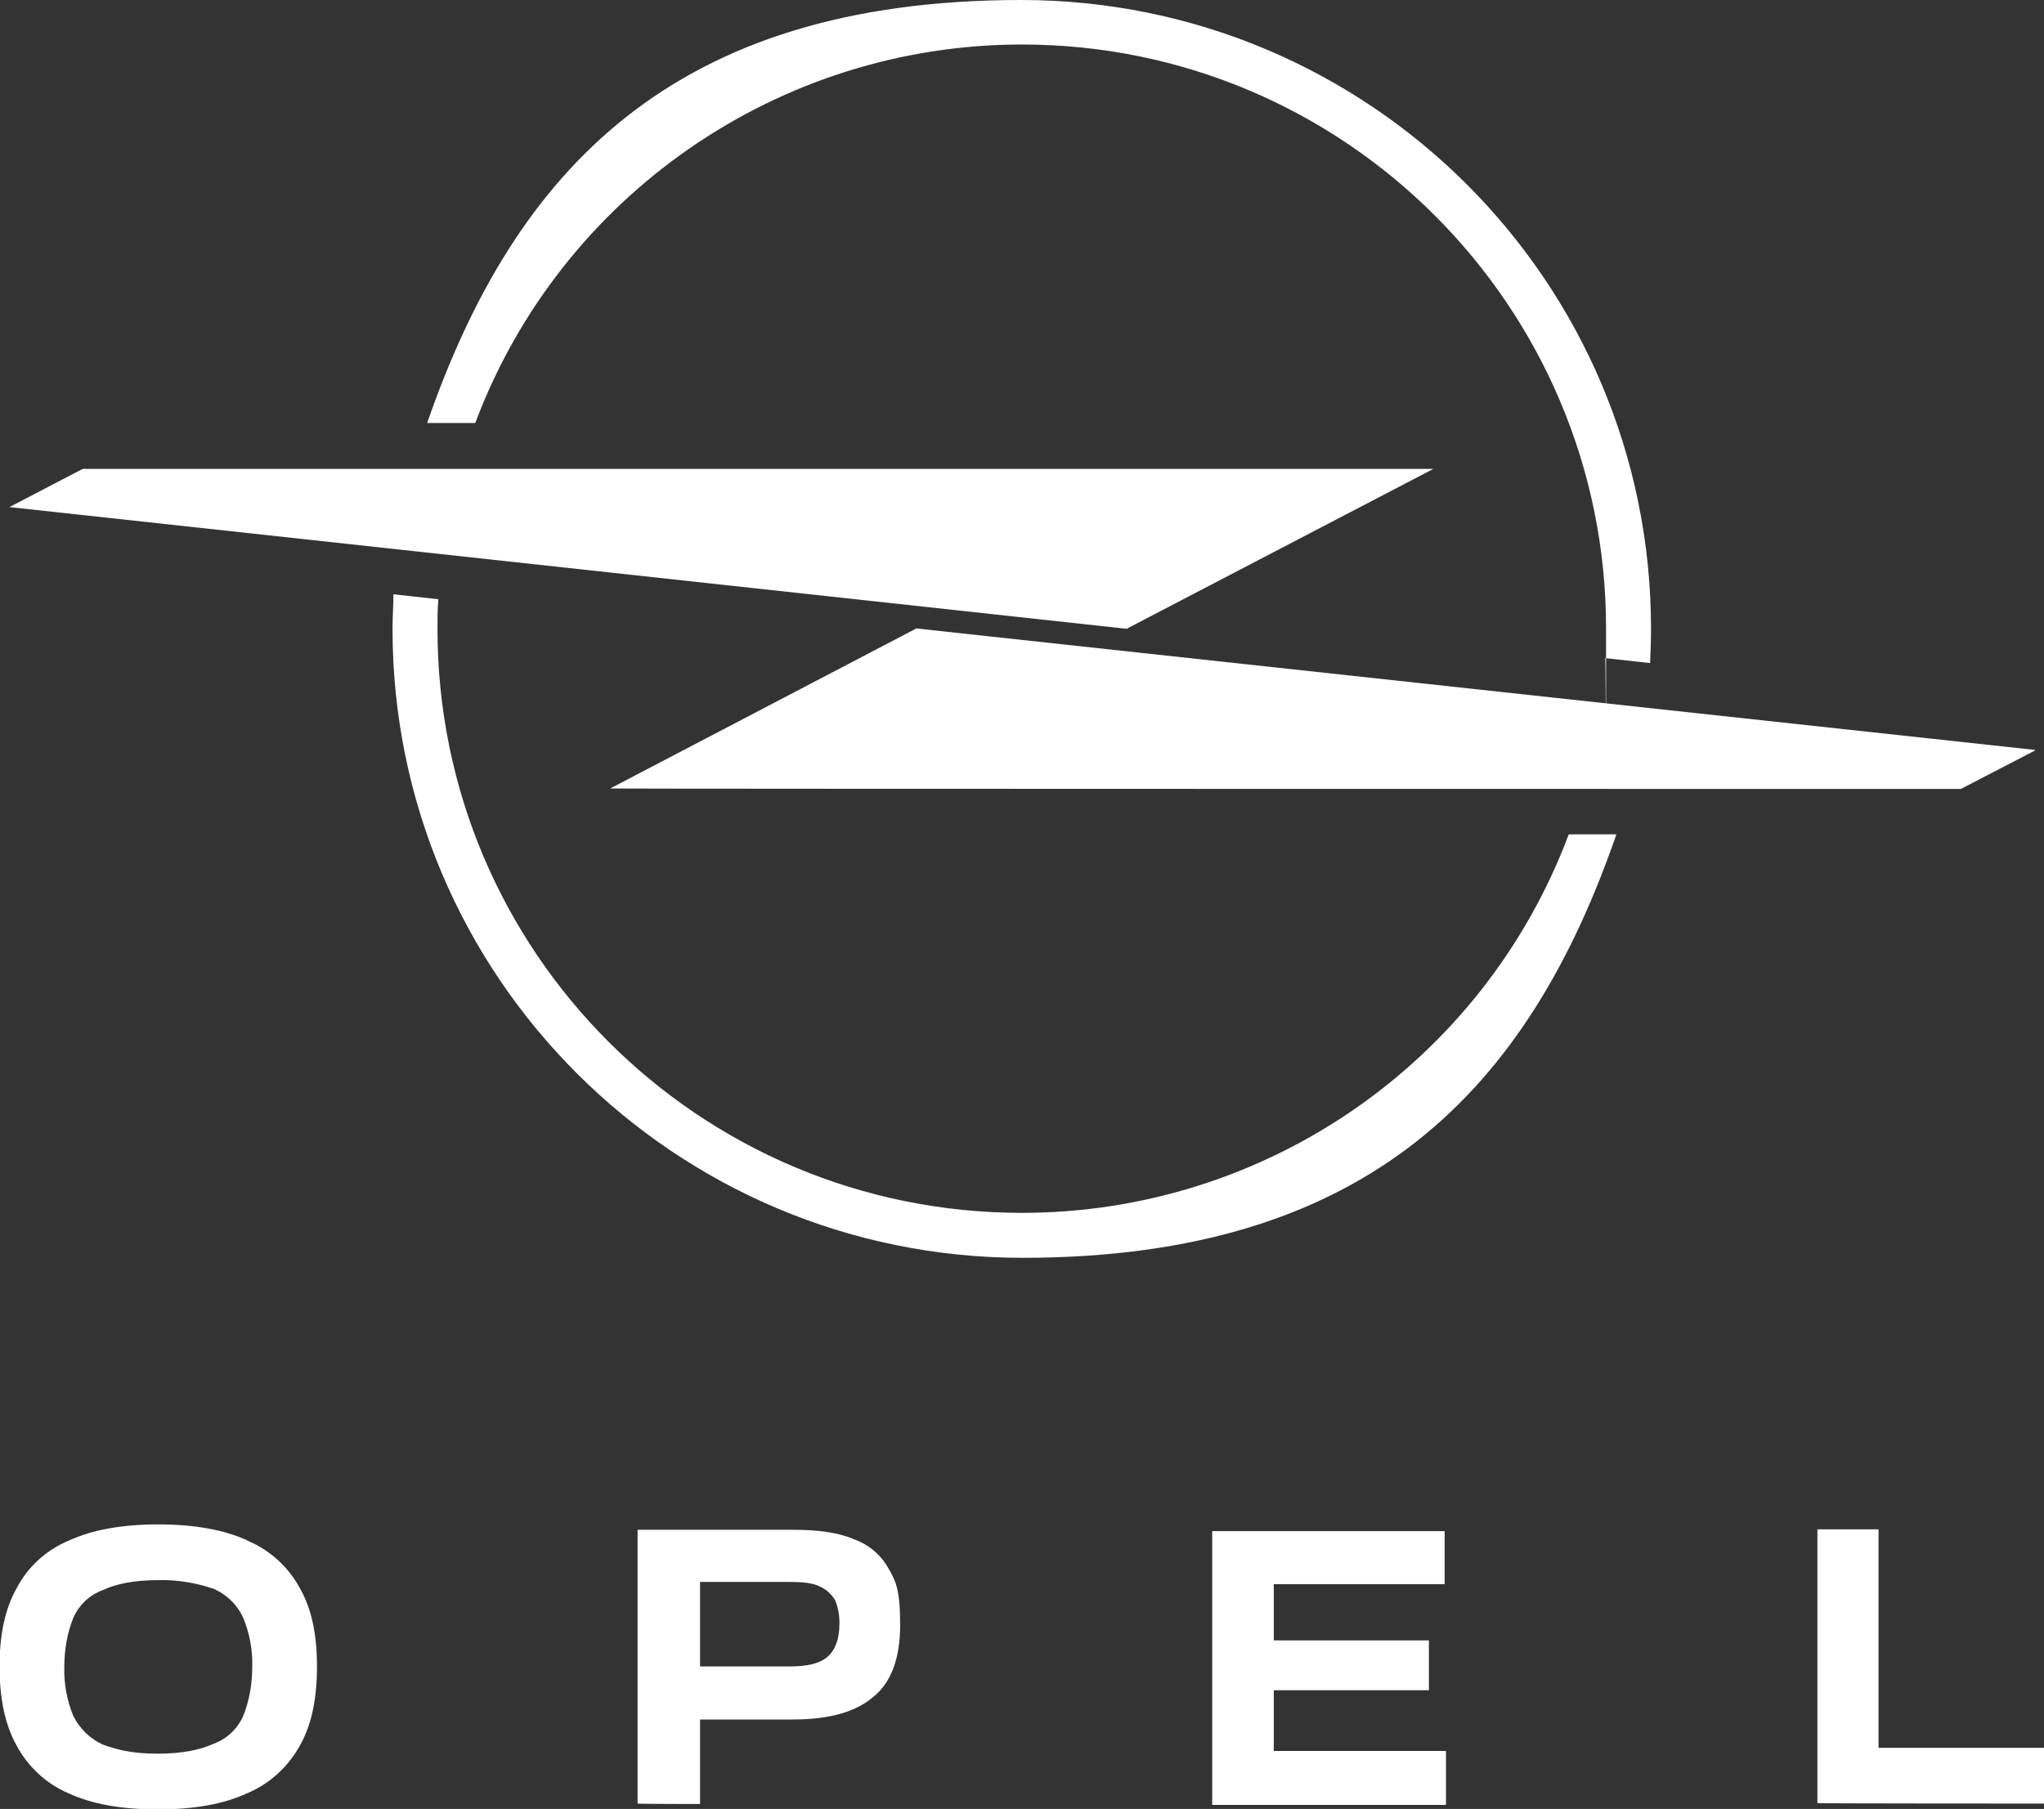
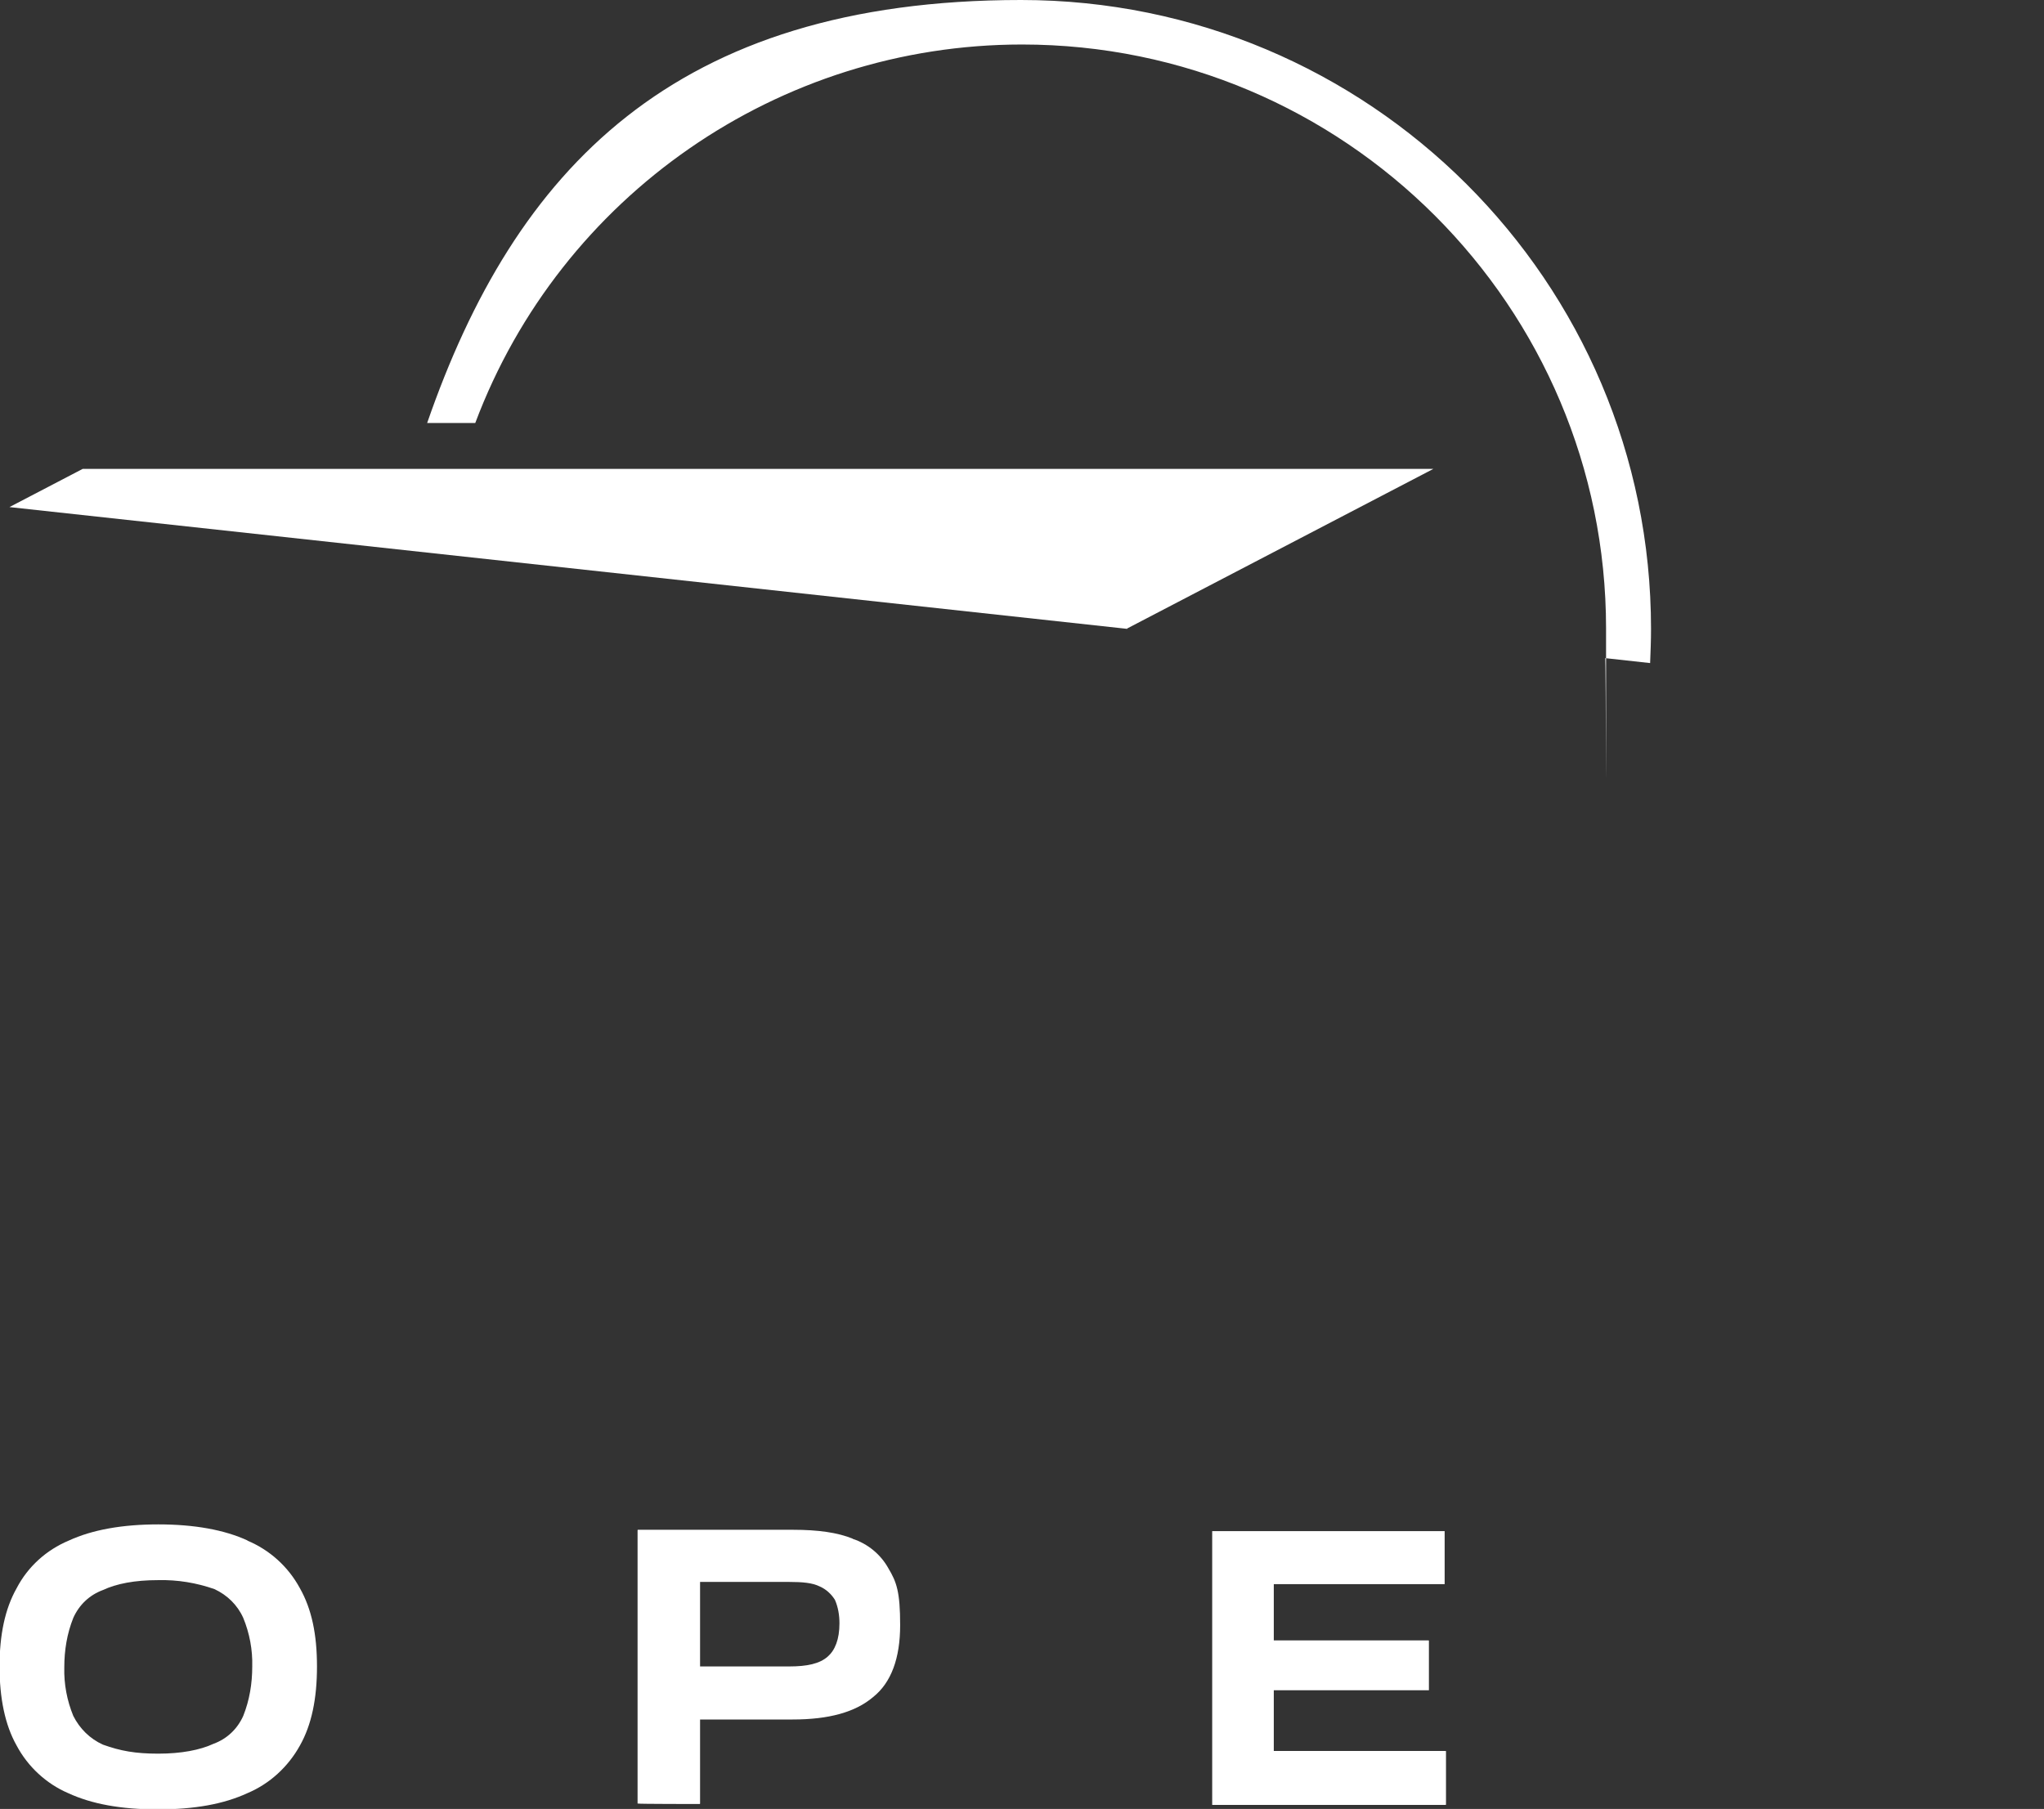
<svg xmlns="http://www.w3.org/2000/svg" id="Layer_2" version="1.1" viewBox="0 0 454.6 402.4">
  <rect x="0" y="0" width="454.6" height="402.4" fill="#333333" stroke="none" />
  <defs>
    <style>
      .st0 {
        fill: #fff;
      }
    </style>
  </defs>
-   <path class="st0" d="M283.3,376h34.5v-11s0-.1-.1-.1h-34.4v-12.5h38v-11.8h-51.7v60.9h51.9s.1,0,.1-.1h0v-11.8s0-.1-.1-.1h-38.2v-13.1h0v-.4h0Z" />
+   <path class="st0" d="M283.3,376h34.5v-11s0-.1-.1-.1h-34.4v-12.5h38v-11.8h-51.7v60.9h51.9s.1,0,.1-.1h0v-11.8s0-.1-.1-.1h-38.2v-13.1v-.4h0Z" />
  <path class="st0" d="M189.7,342.3c-3.4-1.4-7.8-2-13.3-2h-34.5s-.1,0-.1.1h0v60.8h.1c0,.1,13.7.1,13.7.1,0,0,.1,0,.1-.1h0v-18.7h20.6c8,0,13.9-1.6,17.9-5,4-3.2,6-8.6,6-16s-.8-9.6-2.6-12.6c-1.7-3.1-4.6-5.5-8-6.6h.1ZM184.1,368.5c-1.8,1.6-4.6,2.2-8.6,2.2h-19.8v-18.8h19.8c3,0,5.2.2,6.8,1,1.4.6,2.6,1.7,3.4,3,.7,1.6,1,3.4,1,5.2,0,3.6-1,6-2.6,7.4h0Z" />
  <path class="st0" d="M55.1,342.7c-5.2-2.4-11.9-3.6-19.9-3.6s-14.7,1.2-19.9,3.6c-5,2.1-9.1,5.8-11.6,10.6-2.6,4.6-3.8,10.4-3.8,17.4s1.2,13,3.8,17.6c2.5,4.7,6.6,8.5,11.5,10.6,5.2,2.4,11.7,3.6,19.9,3.6s14.7-1.2,19.9-3.6c5-2.1,9.1-5.9,11.7-10.6,2.6-4.6,3.8-10.4,3.8-17.6s-1.2-12.8-3.8-17.4c-2.6-4.8-6.7-8.5-11.7-10.6h.1ZM54.1,381.7c-1.3,2.9-3.6,5.1-6.6,6.2-3,1.4-7.2,2.2-12.3,2.2s-8.4-.6-12.3-2h0c-2.9-1.3-5.2-3.6-6.6-6.4-1.4-3.4-2.1-7.1-2-10.8,0-3.8.6-7.5,2-11,1.3-2.9,3.6-5.1,6.6-6.2,3-1.4,7-2.2,12.3-2.2,4.3-.1,8.5.6,12.5,2h0c2.8,1.3,5.1,3.5,6.4,6.4,1.4,3.4,2.1,7.1,2,10.8,0,3.8-.6,7.5-2,11h0Z" />
-   <path class="st0" d="M417.8,388.7v-48.5h-13.5s-.1,0-.1.1h0v60.8h.1c0,.1,50.4.1,50.4.1v-12.4h-36.9Z" />
-   <path class="st0" d="M452.4,166.8l-248.6-27h0l-68.1,35.6h0c0,.1,300.4.1,300.4.1l16.4-8.5s.1,0,.1-.1c0,0,0-.1-.1-.1h-.1,0Z" />
  <path class="st0" d="M227.3,9.9c71.7,0,129.9,58.2,129.9,129.9s0,4.4-.2,6.6l10,1.1c.1-2.5.2-5.1.2-7.6C367.2,62.5,304.4,0,227.1,0S114.5,37.8,95,94.1h10.7C124.7,43.5,173.2,9.9,227.3,9.9Z" />
-   <path class="st0" d="M227.3,269.8c-71.8,0-130-58.1-130-129.9h0c0-2.2,0-4.4.2-6.6l-10-1.1c0,2.5-.2,5.1-.2,7.7,0,77.3,62.8,139.9,140.1,139.9s112.6-37.8,132.1-94.2h-10.6c-19,50.7-67.5,84.2-121.6,84.2h0Z" />
  <path class="st0" d="M250.7,139.8h0l68.1-35.5h0c0,0-300.4,0-300.4,0l-16.3,8.5h0c0,0,248.7,27.1,248.7,27.1h-.1Z" />
</svg>